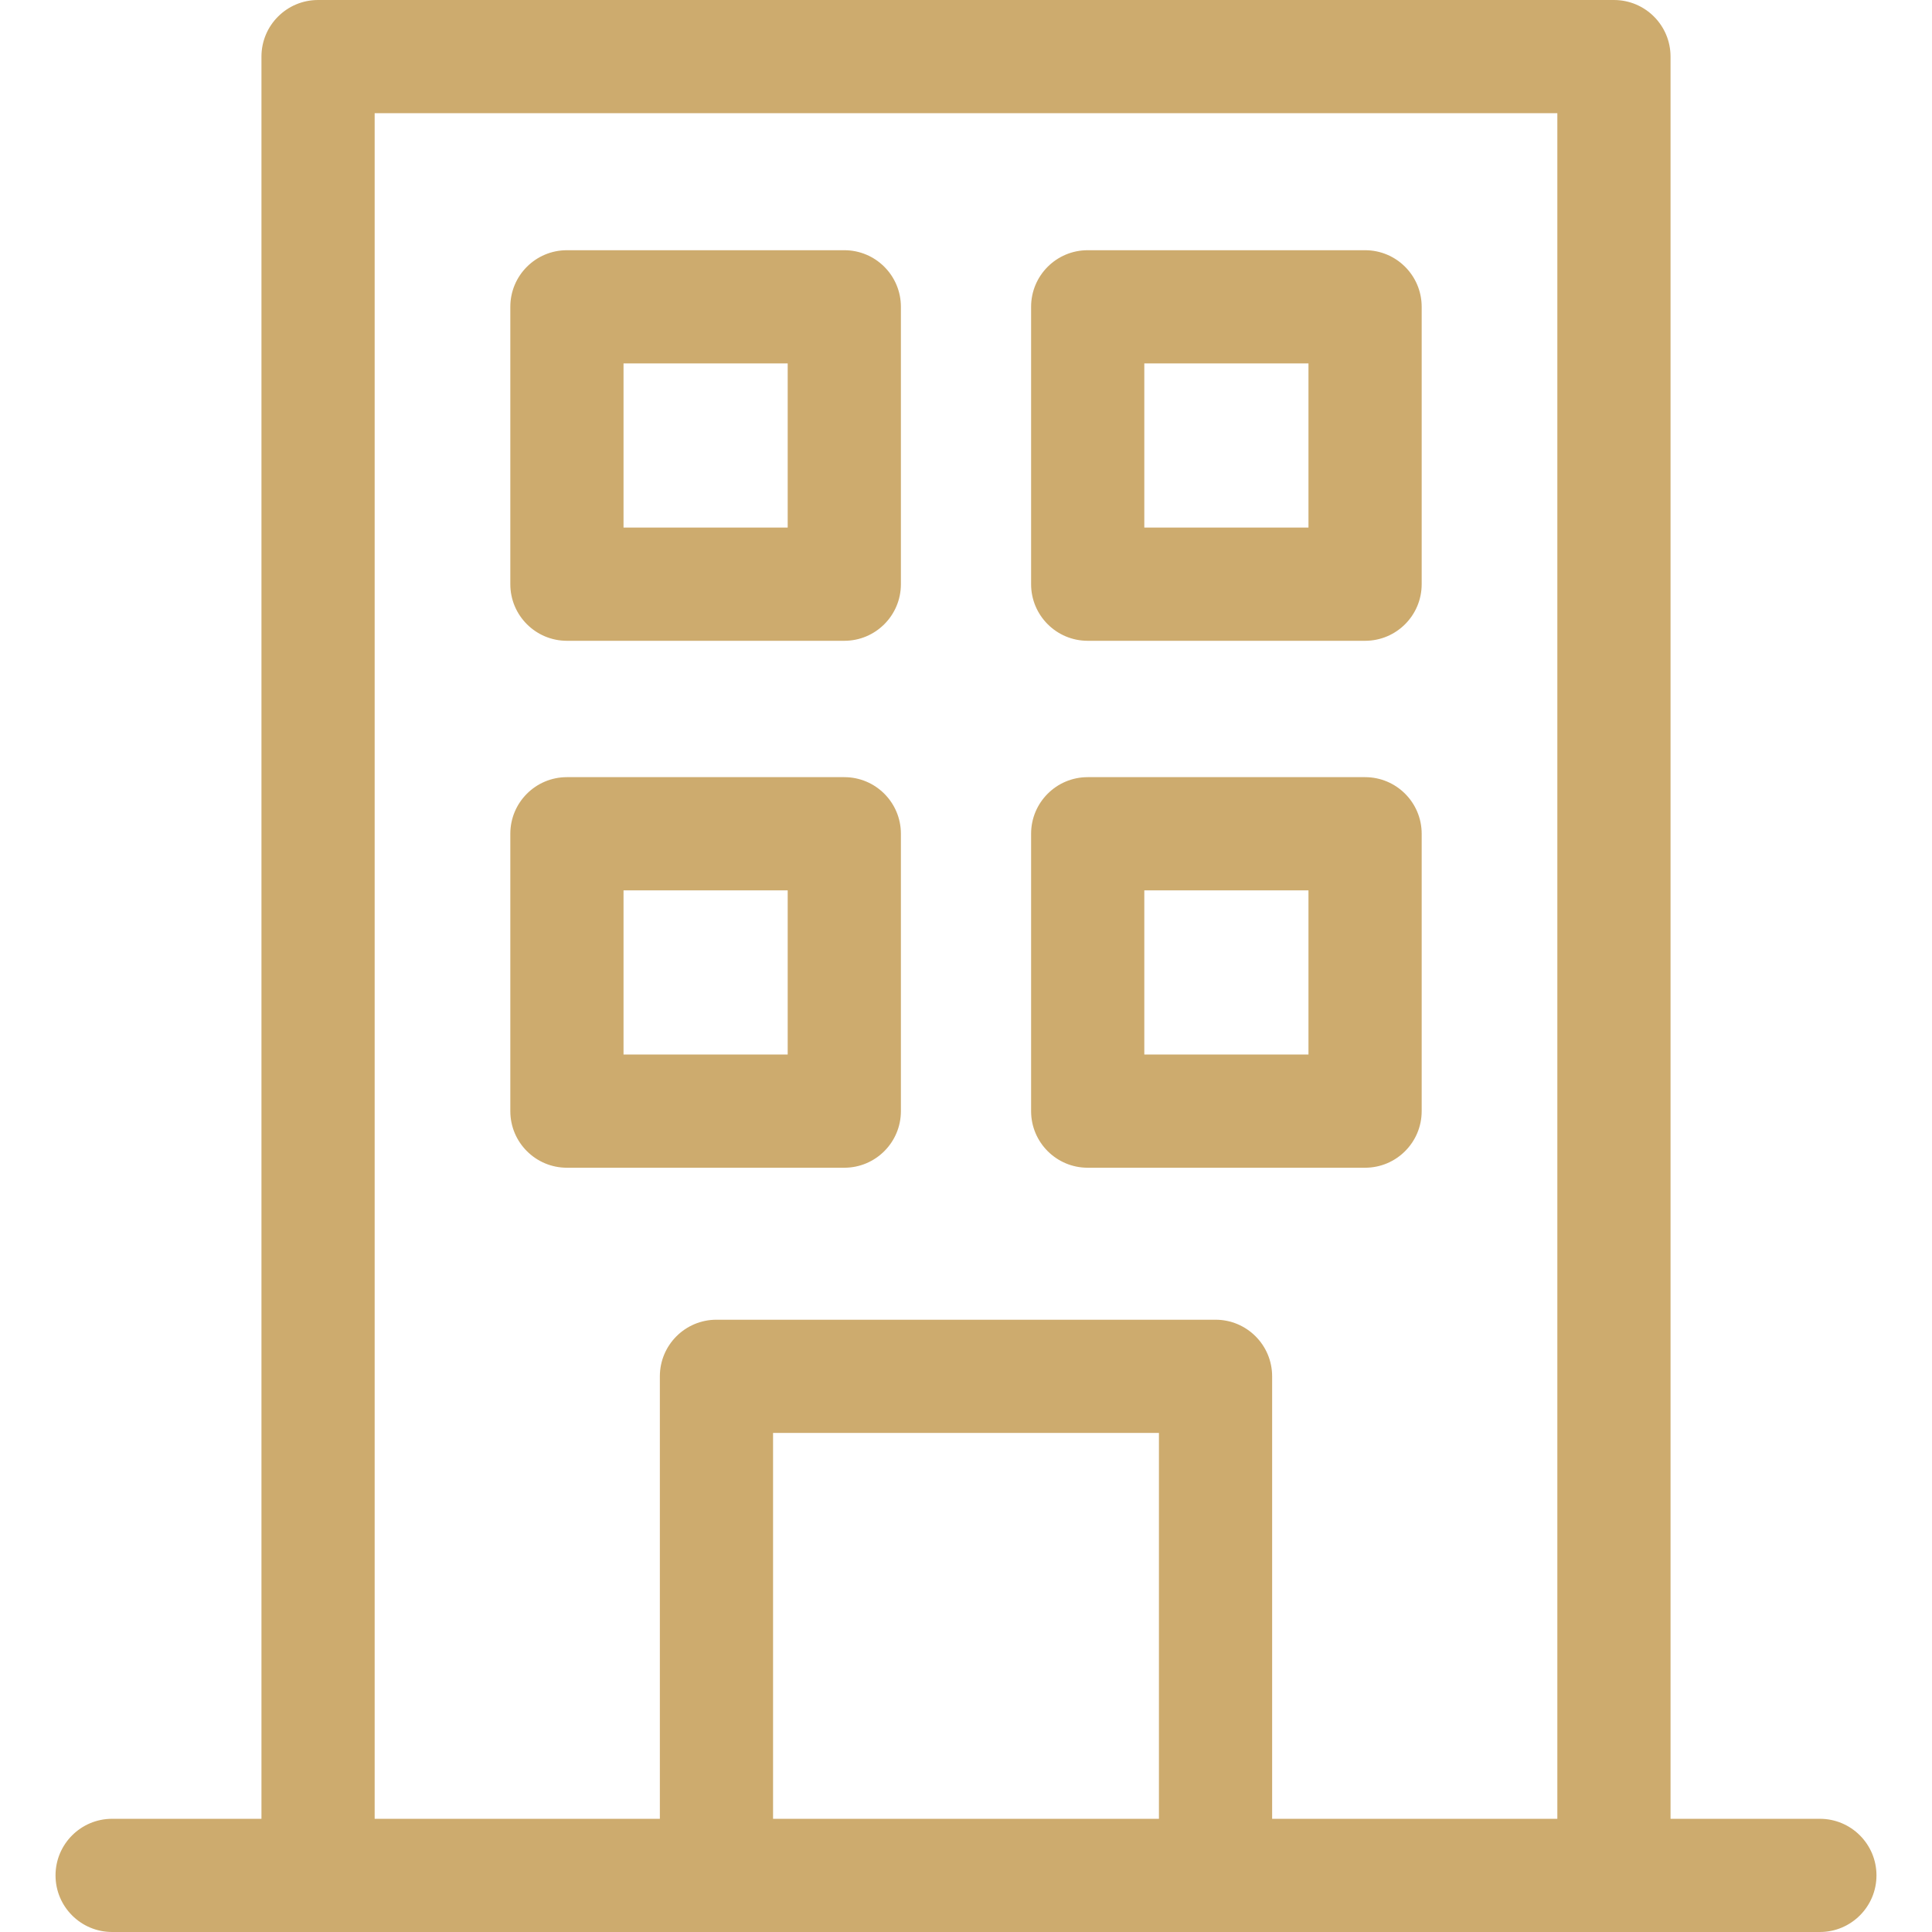
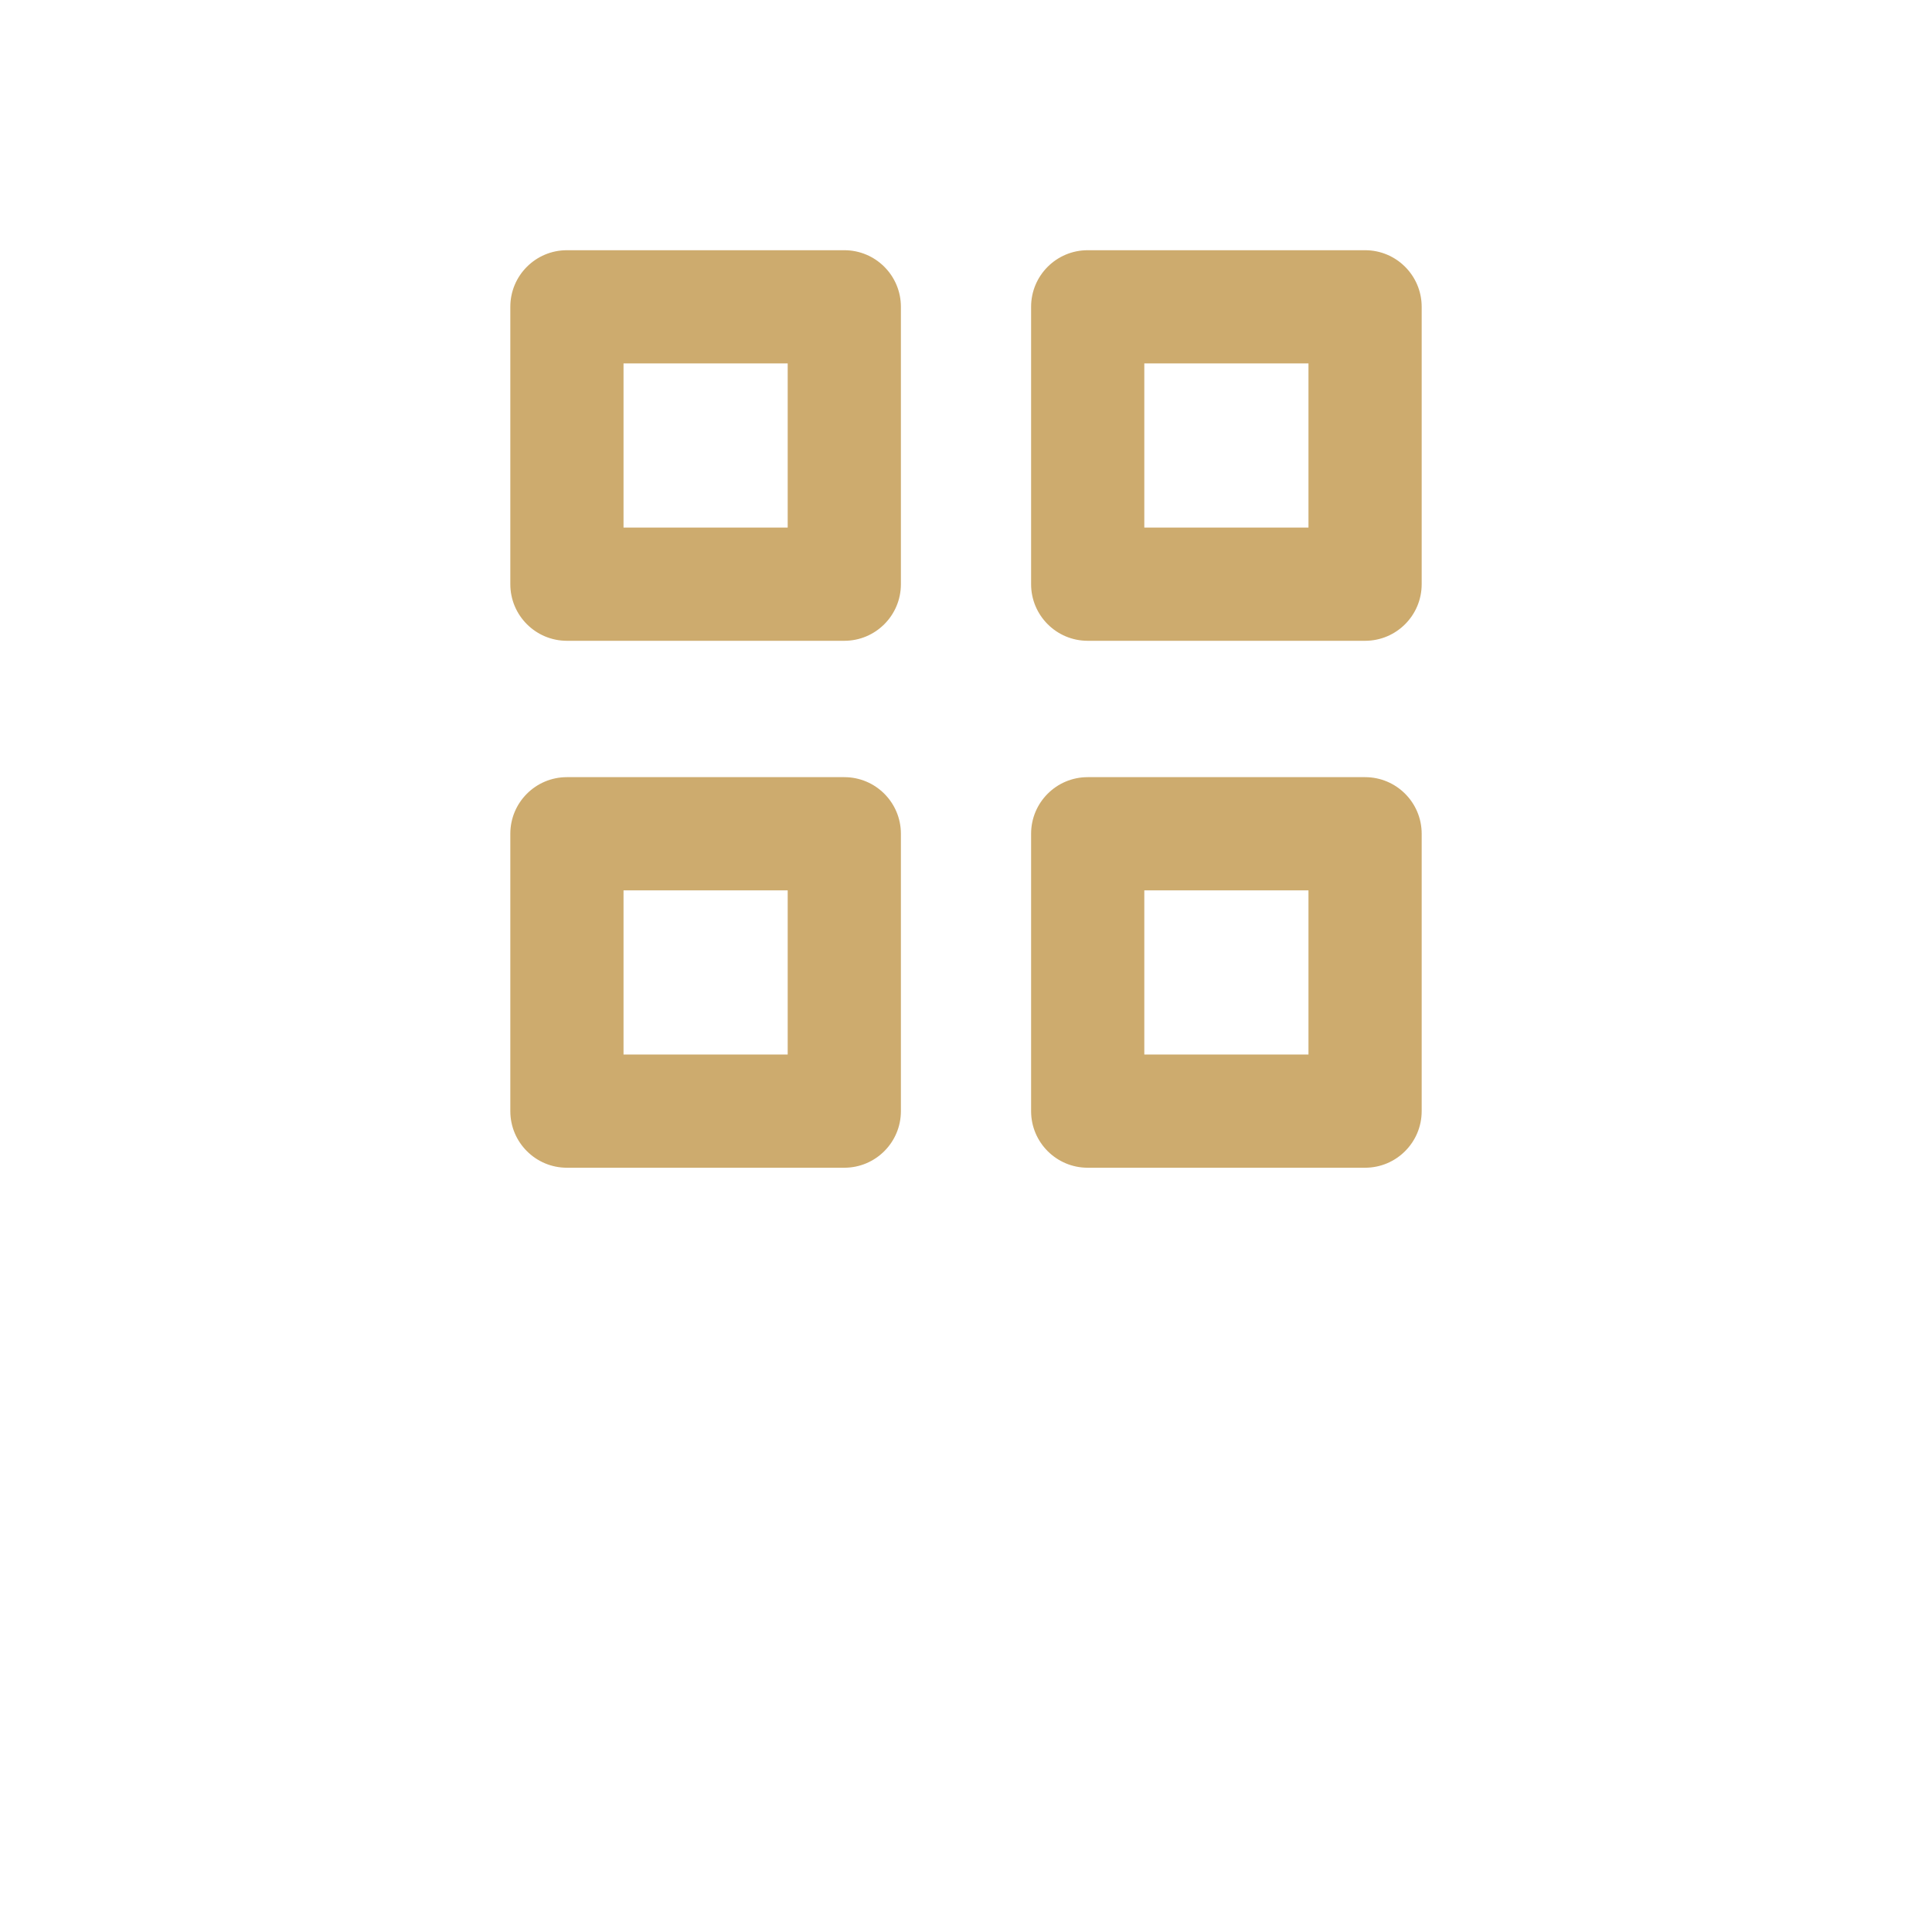
<svg xmlns="http://www.w3.org/2000/svg" version="1.1" width="512" height="512" x="0" y="0" viewBox="0 0 512 512" style="enable-background:new 0 0 512 512" xml:space="preserve" class="">
  <g>
-     <path d="M482.284 482h-39.573V15c0-8.284-6.716-15-15-15H84.288c-8.284 0-15 6.716-15 15v467H29.716c-8.284 0-15 6.716-15 15s6.716 15 15 15h452.569c8.284 0 15-6.716 15-15s-6.716-15-15.001-15zm-277.415 0V379.739H307.13V482zm132.261 0V364.739c0-8.284-6.716-15-15-15H189.869c-8.284 0-15 6.716-15 15V482H99.288V30h313.423v452z" fill="#cdab6e" opacity="1" data-original="#000000" class="" />
    <path d="M223.748 66.309H150.24c-8.284 0-15 6.716-15 15v73.508c0 8.284 6.716 15 15 15h73.508c8.284 0 15-6.716 15-15V81.309c0-8.284-6.716-15-15-15zm-15 73.508H165.24V96.309h43.508zM361.76 66.309h-73.508c-8.284 0-15 6.716-15 15v73.508c0 8.284 6.716 15 15 15h73.508c8.284 0 15-6.716 15-15V81.309c0-8.284-6.716-15-15-15zm-15 73.508h-43.508V96.309h43.508zM223.748 205.954H150.24c-8.284 0-15 6.716-15 15v73.508c0 8.284 6.716 15 15 15h73.508c8.284 0 15-6.716 15-15v-73.508c0-8.284-6.716-15-15-15zm-15 73.508H165.24v-43.508h43.508zM361.76 205.954h-73.508c-8.284 0-15 6.716-15 15v73.508c0 8.284 6.716 15 15 15h73.508c8.284 0 15-6.716 15-15v-73.508c0-8.284-6.716-15-15-15zm-15 73.508h-43.508v-43.508h43.508z" fill="#cdab6e" opacity="1" data-original="#000000" class="" />
  </g>
</svg>